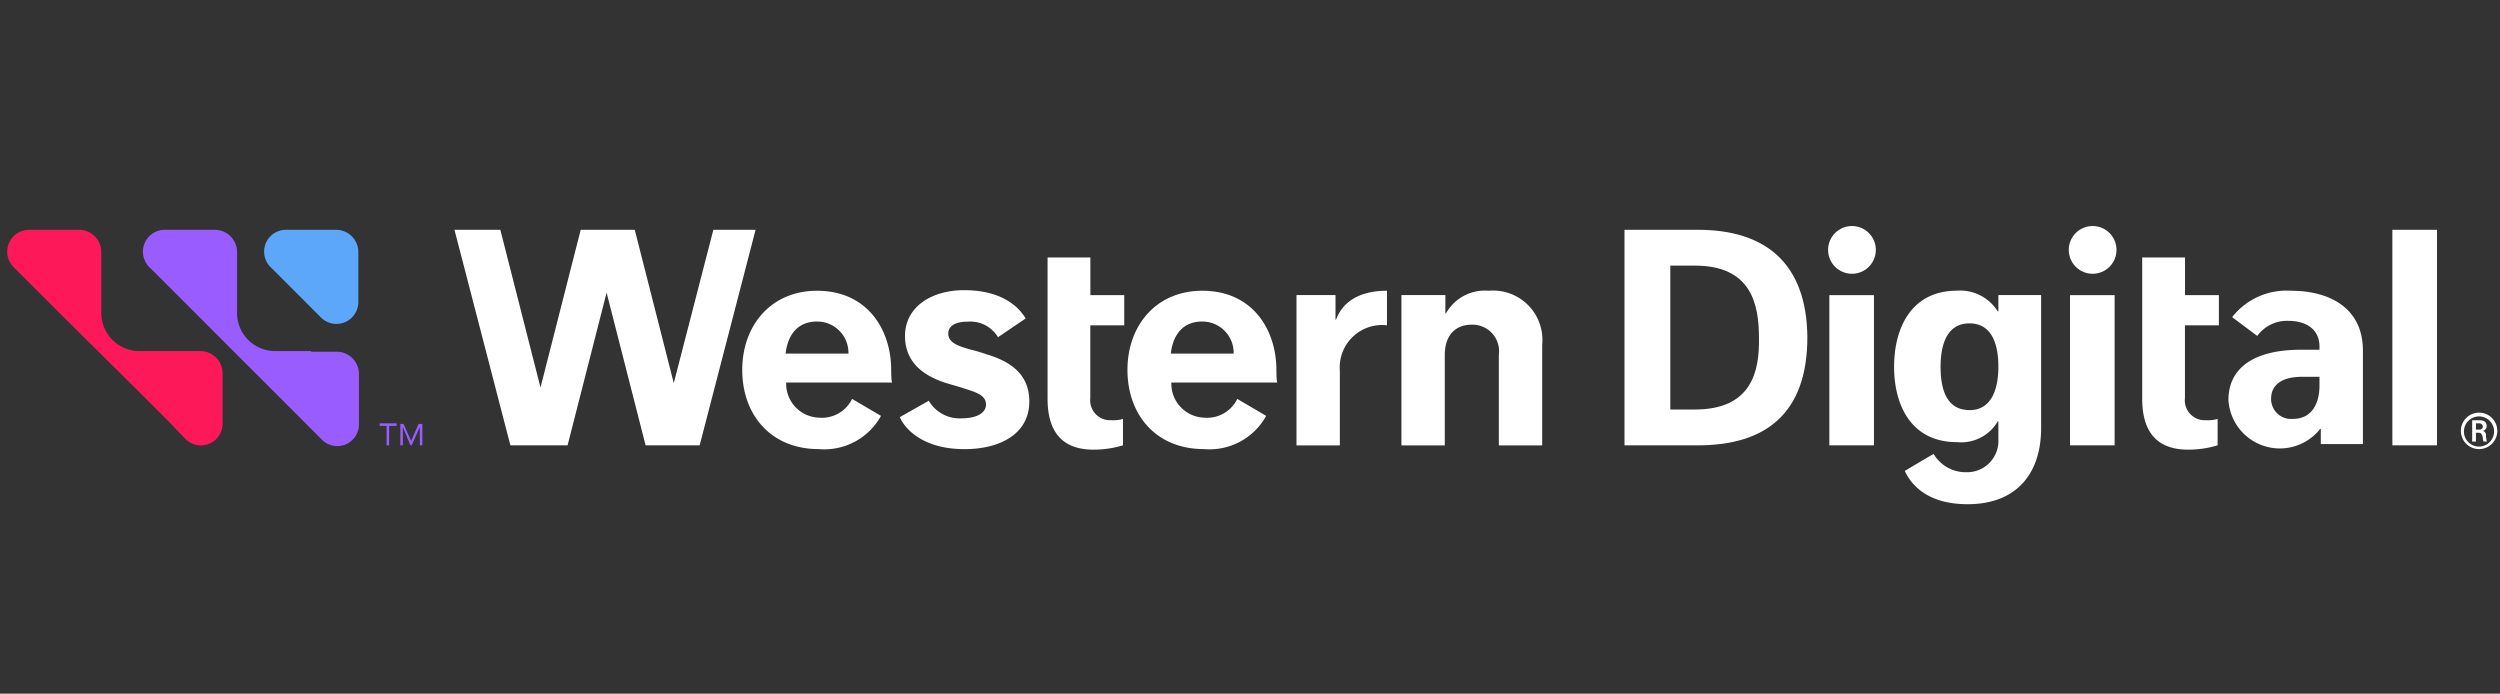
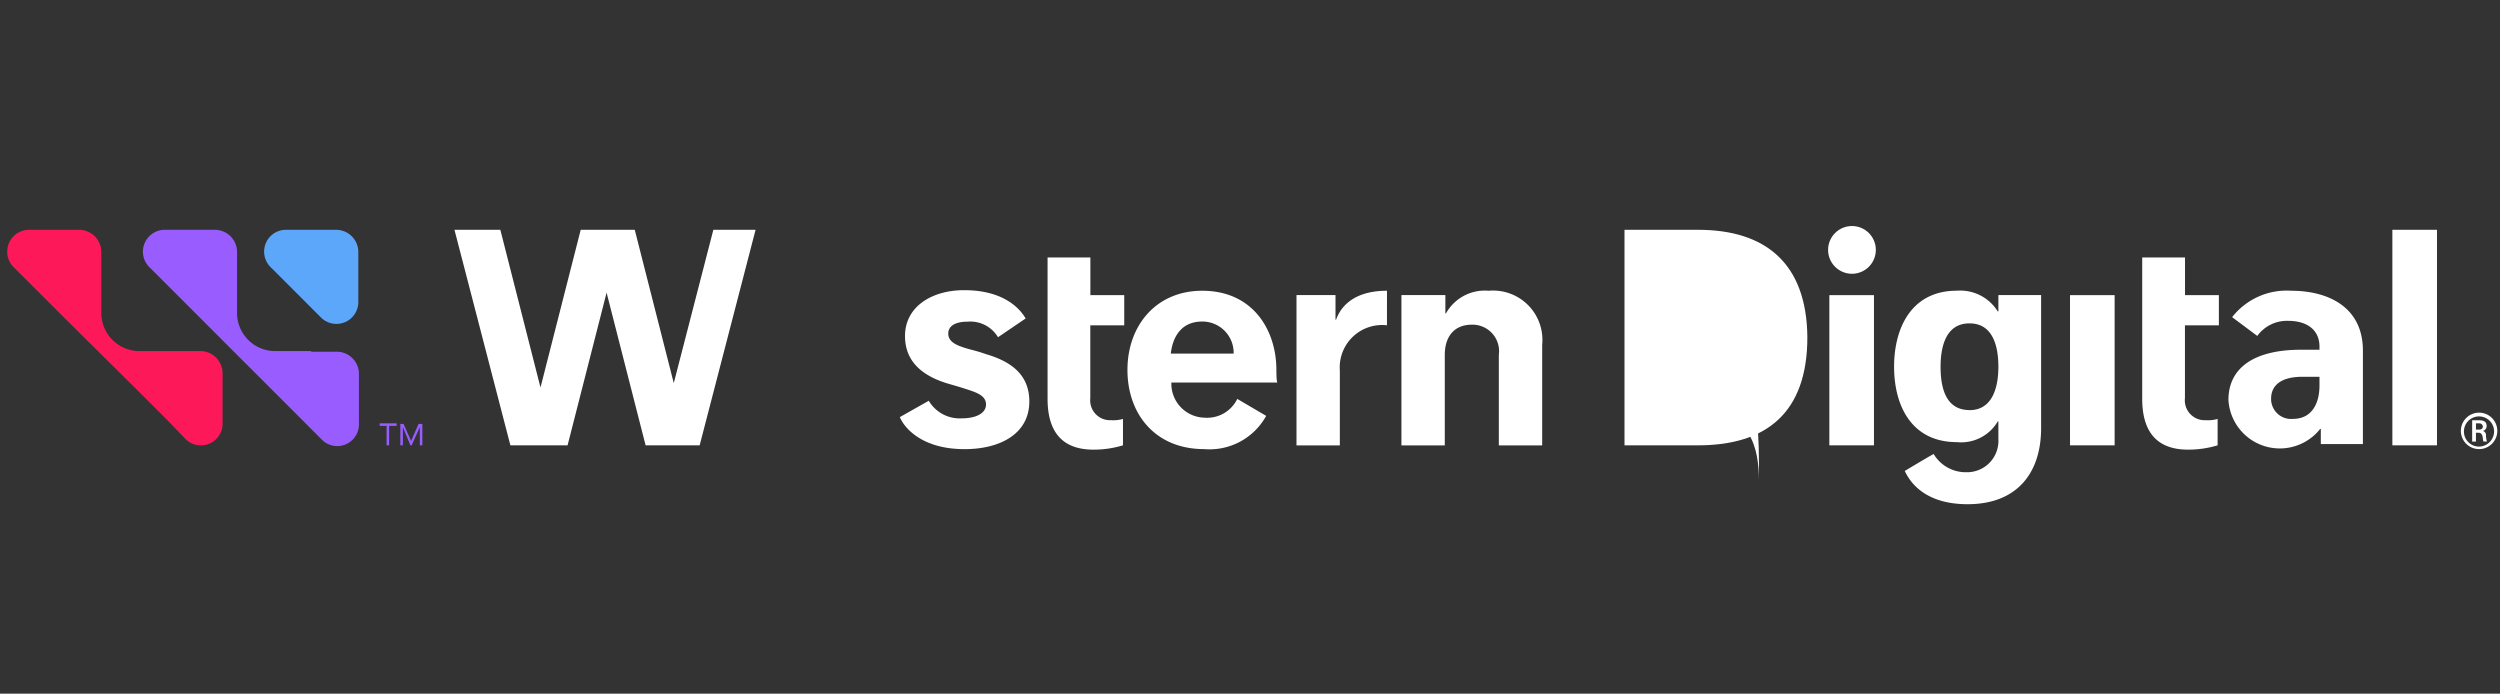
<svg xmlns="http://www.w3.org/2000/svg" width="173" height="48" viewBox="0 0 173 48">
  <rect x="0" y="0" width="173" height="48" fill="#333333" stroke="none" />
  <g id="Header_Main_Logo" data-name="Header Main Logo" transform="translate(-26 -89.525)">
    <rect id="Rectangle_24353" data-name="Rectangle 24353" width="173" height="48" transform="translate(26 89.525)" fill="none" />
    <g id="_1.2_Horizontal_Secondary_Wordmark_Hero_Color_RGB_1_" data-name="1.2 Horizontal Secondary Wordmark Hero_Color_RGB (1)" transform="translate(-30.125 49.066)">
      <g fill="#ffffff" id="Group_26610" data-name="Group 26610" transform="translate(87.574 56.1)">
        <path id="Path_24173" data-name="Path 24173" d="M222.2,61.1h2.957v2.609H227.5V65.8h-2.348V70.84a1.372,1.372,0,0,0,1.435,1.522,2.422,2.422,0,0,0,.826-.087V74.1a6.88,6.88,0,0,1-2.044.3c-2.435,0-3.174-1.565-3.174-3.522V61.1" transform="translate(-181.152 -58.926)" />
        <path id="Path_24174" data-name="Path 24174" d="M281.457,66.7H278.5V77.1h3V70.835c0-1.261.652-2.087,1.87-2.087a1.837,1.837,0,0,1,1.87,2.087V77.1h3V70.14a3.414,3.414,0,0,0-3.7-3.74,3.077,3.077,0,0,0-2.957,1.565h-.043V66.7Z" transform="translate(-212.97 -61.921)" />
        <path id="Path_24175" data-name="Path 24175" d="M268.062,66.4c-2.7,0-3.348,1.522-3.522,2H264.5V66.7h-2.7V77.1h3V71.922a2.932,2.932,0,0,1,3.261-3.131Z" transform="translate(-203.532 -61.921)" />
        <path id="Path_24176" data-name="Path 24176" d="M205.483,69.561l1.913-1.3c-.261-.435-1.261-1.957-4.261-1.957-2.218,0-4.087,1.131-4.087,3.174,0,1.87,1.348,2.783,2.87,3.261.435.13.913.261,1.3.391.826.261,1.435.478,1.435,1.087,0,.565-.609.957-1.7.957a2.479,2.479,0,0,1-2.261-1.218l-2,1.131c.174.478,1.261,2.218,4.479,2.218,2.435,0,4.479-1.044,4.479-3.3,0-1.913-1.348-2.783-2.957-3.261a12,12,0,0,0-1.174-.348c-.739-.217-1.478-.435-1.478-1.087,0-.522.478-.826,1.348-.826A2.223,2.223,0,0,1,205.483,69.561Z" transform="translate(-167.87 -61.865)" />
        <path id="Path_24177" data-name="Path 24177" d="M145.715,56.7l-2.739,10.61-2.7-10.61h-3.74l-2.783,10.914L130.974,56.7H127.8l3.87,14.915h3.957l2.7-10.566,2.7,10.566h3.74l3.87-14.915Z" transform="translate(-127.8 -56.439)" />
-         <path id="Path_24178" data-name="Path 24178" d="M183.906,71.879c0-2.739-1.609-5.479-5.131-5.479-3.174,0-5.175,2.392-5.175,5.479s1.957,5.479,5.3,5.479a4.477,4.477,0,0,0,4.3-2.3l-2-1.174a2.319,2.319,0,0,1-2.261,1.3,2.351,2.351,0,0,1-2.3-2.435h7.349C183.906,72.792,183.906,71.922,183.906,71.879ZM176.6,70.748c.13-1.174.739-2.218,2.174-2.218a2.163,2.163,0,0,1,2.174,2.218Z" transform="translate(-153.685 -61.921)" />
        <path id="Path_24179" data-name="Path 24179" d="M245.206,71.879c0-2.739-1.609-5.479-5.131-5.479-3.174,0-5.175,2.392-5.175,5.479s1.957,5.479,5.3,5.479a4.477,4.477,0,0,0,4.3-2.3l-2-1.174a2.319,2.319,0,0,1-2.261,1.3,2.351,2.351,0,0,1-2.3-2.435h7.349C245.206,72.792,245.206,71.922,245.206,71.879ZM237.9,70.748c.13-1.174.739-2.218,2.174-2.218a2.163,2.163,0,0,1,2.174,2.218Z" transform="translate(-188.329 -61.921)" />
        <path id="Path_24180" data-name="Path 24180" d="M396.4,61.1h2.957v2.609H401.7V65.8h-2.348V70.84a1.372,1.372,0,0,0,1.435,1.522,2.422,2.422,0,0,0,.826-.087V74.1a6.881,6.881,0,0,1-2.044.3c-2.435,0-3.174-1.565-3.174-3.522V61.1" transform="translate(-279.603 -58.926)" />
-         <path id="Path_24181" data-name="Path 24181" d="M319.088,56.7H314V71.615h5.088c4.74,0,7.566-2.261,7.566-7.479C326.61,58.961,323.7,56.7,319.088,56.7Zm-.217,12.436h-1.7V59.179h1.7c3.87,0,4.435,2.609,4.435,5C323.349,66.527,322.784,69.136,318.87,69.136Z" transform="translate(-233.034 -56.439)" />
+         <path id="Path_24181" data-name="Path 24181" d="M319.088,56.7H314V71.615h5.088c4.74,0,7.566-2.261,7.566-7.479C326.61,58.961,323.7,56.7,319.088,56.7Zm-.217,12.436h-1.7h1.7c3.87,0,4.435,2.609,4.435,5C323.349,66.527,322.784,69.136,318.87,69.136Z" transform="translate(-233.034 -56.439)" />
        <rect id="Rectangle_24354" data-name="Rectangle 24354" width="3.087" height="14.915" transform="translate(134.103 0.261)" />
        <path id="Path_24182" data-name="Path 24182" d="M448.361,85.8a1.261,1.261,0,1,0,1.261,1.261A1.262,1.262,0,0,0,448.361,85.8Zm0,2.348A1.044,1.044,0,1,1,449.4,87.1,1.058,1.058,0,0,1,448.361,88.148Z" transform="translate(-308.257 -72.885)" />
        <path id="Path_24183" data-name="Path 24183" d="M449.857,88.044a.29.29,0,0,0-.217-.3h0a.339.339,0,0,0,.261-.348c0-.3-.217-.391-.522-.391H448.9v1.478h.261V87.87h.174c.174,0,.261.087.3.348a1.537,1.537,0,0,0,.044.261h.261C449.9,88.478,449.857,88.218,449.857,88.044Zm-.478-.391h-.217v-.435h.217a.245.245,0,0,1,.261.217C449.639,87.565,449.552,87.652,449.378,87.652Z" transform="translate(-309.275 -73.564)" />
        <path id="Path_24184" data-name="Path 24184" d="M364.118,66.7v1.131h-.043a3.055,3.055,0,0,0-2.826-1.435c-3.174,0-4.348,2.609-4.348,5.261s1.174,5.218,4.348,5.218a2.93,2.93,0,0,0,2.826-1.435h.043v1.218a2.17,2.17,0,0,1-2.218,2.3,2.579,2.579,0,0,1-2.261-1.261c-.261.13-2,1.174-2,1.174.217.435,1.087,2.3,4.348,2.3,3.435,0,5.088-2.174,5.088-5.262V66.7Zm-2,7.957c-1.7,0-2-1.652-2-3,0-1.522.435-3,2-3s2,1.478,2,3C364.118,72.966,363.77,74.662,362.118,74.662Z" transform="translate(-257.279 -61.921)" />
        <path id="Path_24185" data-name="Path 24185" d="M414.448,66.4a4.787,4.787,0,0,0-4.087,1.826l1.739,1.3a2.54,2.54,0,0,1,2.131-1.044c1.348,0,2.174.652,2.174,1.783v.217h-1.3c-3.044,0-5,1.131-5,3.479a3.562,3.562,0,0,0,6.349,2h.043V77.01h2.913V70.531C419.405,67.531,417.014,66.4,414.448,66.4Zm1.957,6.566c0,1.218-.522,2.3-1.826,2.3a1.384,1.384,0,0,1-1.522-1.391c0-.87.609-1.522,2.174-1.522h1.174Z" transform="translate(-287.346 -61.921)" />
        <rect id="Rectangle_24355" data-name="Rectangle 24355" width="3.087" height="10.393" transform="translate(95.142 4.783)" />
        <circle id="Ellipse_534" data-name="Ellipse 534" cx="1.652" cy="1.652" r="1.652" transform="translate(95.055)" />
        <rect id="Rectangle_24356" data-name="Rectangle 24356" width="3.087" height="10.393" transform="translate(111.796 4.783)" />
-         <circle id="Ellipse_535" data-name="Ellipse 535" cx="1.652" cy="1.652" r="1.652" transform="translate(111.709)" />
      </g>
      <path id="Path_24186" data-name="Path 24186" d="M99.028,56.7h3.479a1.541,1.541,0,0,1,1.522,1.522V61.7a1.514,1.514,0,0,1-2.566,1.087l-3.479-3.479A1.51,1.51,0,0,1,99.028,56.7Z" transform="translate(-23.108 -0.339)" fill="#5da7fb" />
      <path id="Path_24187" data-name="Path 24187" d="M68.267,65.092H65.789a2.635,2.635,0,0,1-2.652-2.652h0V58.222A1.541,1.541,0,0,0,61.614,56.7H58.136a1.514,1.514,0,0,0-1.087,2.566L58.4,60.614l1.826,1.826.043.043.3.3,4.914,4.87.435.435.13.13,1.826,1.826,1.087,1.131a1.5,1.5,0,0,0,2.566-1.087V66.614a1.541,1.541,0,0,0-1.522-1.522Z" transform="translate(0 -0.339)" fill="#fc1859" />
      <path id="Path_24188" data-name="Path 24188" d="M89.867,65.092H87.389a2.635,2.635,0,0,1-2.652-2.652h0V58.222A1.541,1.541,0,0,0,83.214,56.7H79.736a1.514,1.514,0,0,0-1.087,2.566L80,60.614l1.826,1.826.043.043.3.3L87.084,67.7l.435.435.13.13,1.826,1.826,1.131,1.131a1.5,1.5,0,0,0,2.566-1.087V66.658a1.541,1.541,0,0,0-1.522-1.522H89.867Z" transform="translate(-12.208 -0.339)" fill="#995dff" />
      <g id="Group_26611" data-name="Group 26611" transform="translate(82.399 69.754)">
        <path id="Path_24189" data-name="Path 24189" d="M117.031,87.674h-.478v1.348h-.174V87.674H115.9V87.5h1.174v.174Z" transform="translate(-115.9 -87.5)" fill="#995dff" />
        <path id="Path_24190" data-name="Path 24190" d="M119.1,87.6h.261l.522,1.174h0L120.4,87.6h.261v1.478h-.174V87.817h0l-.565,1.261h-.087l-.522-1.261h0v1.261h-.174V87.6Z" transform="translate(-117.709 -87.557)" fill="#995dff" />
      </g>
    </g>
  </g>
</svg>